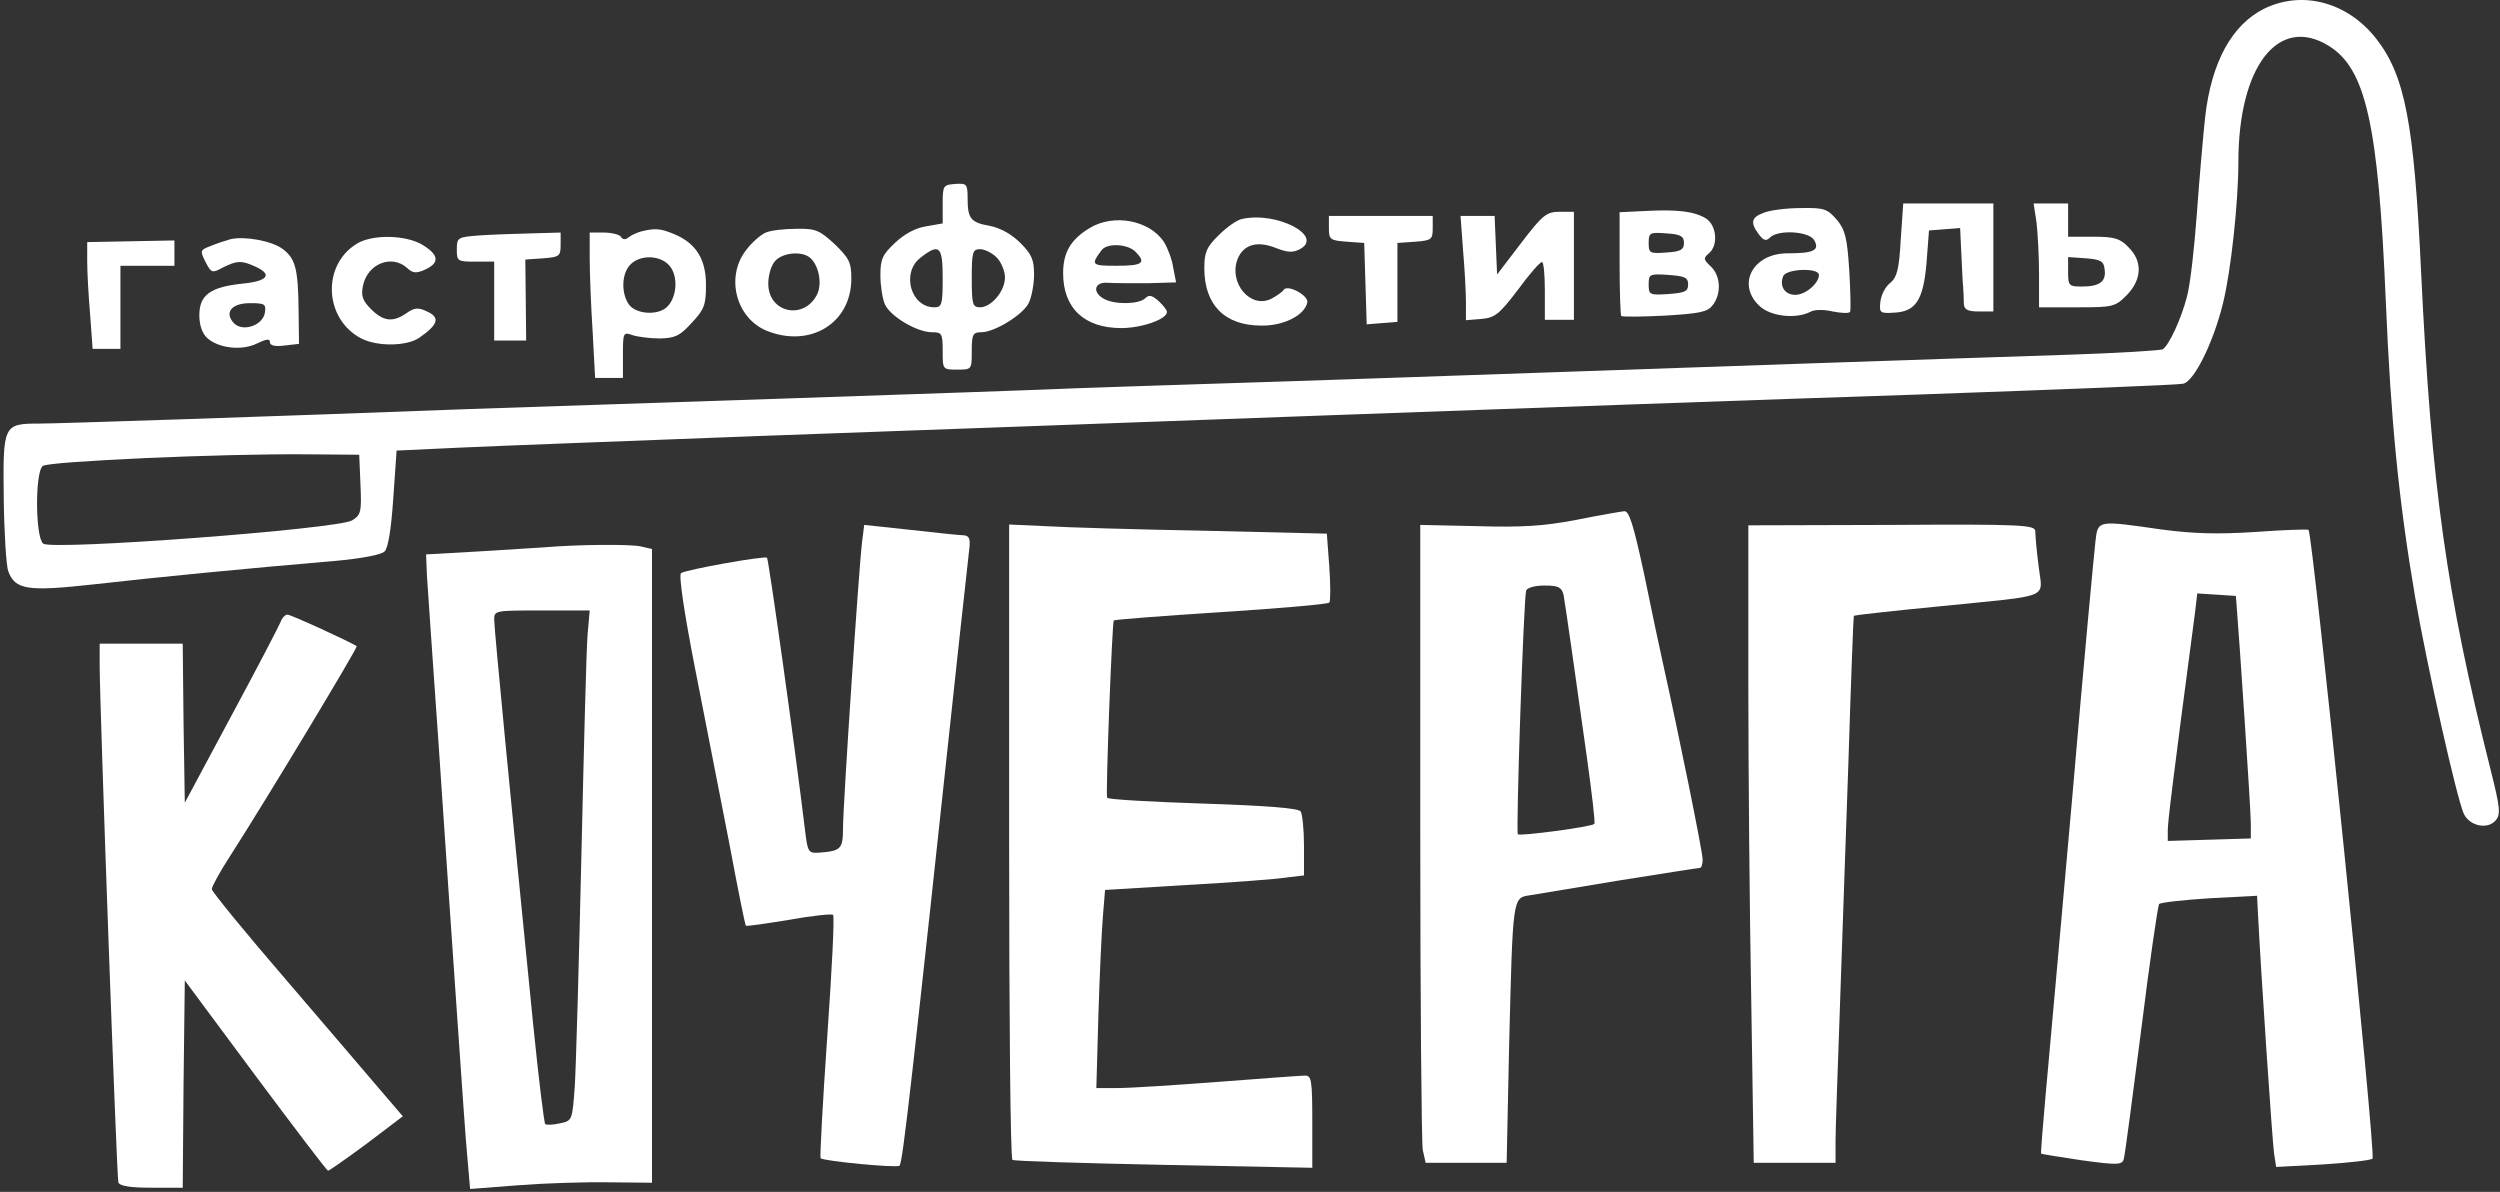
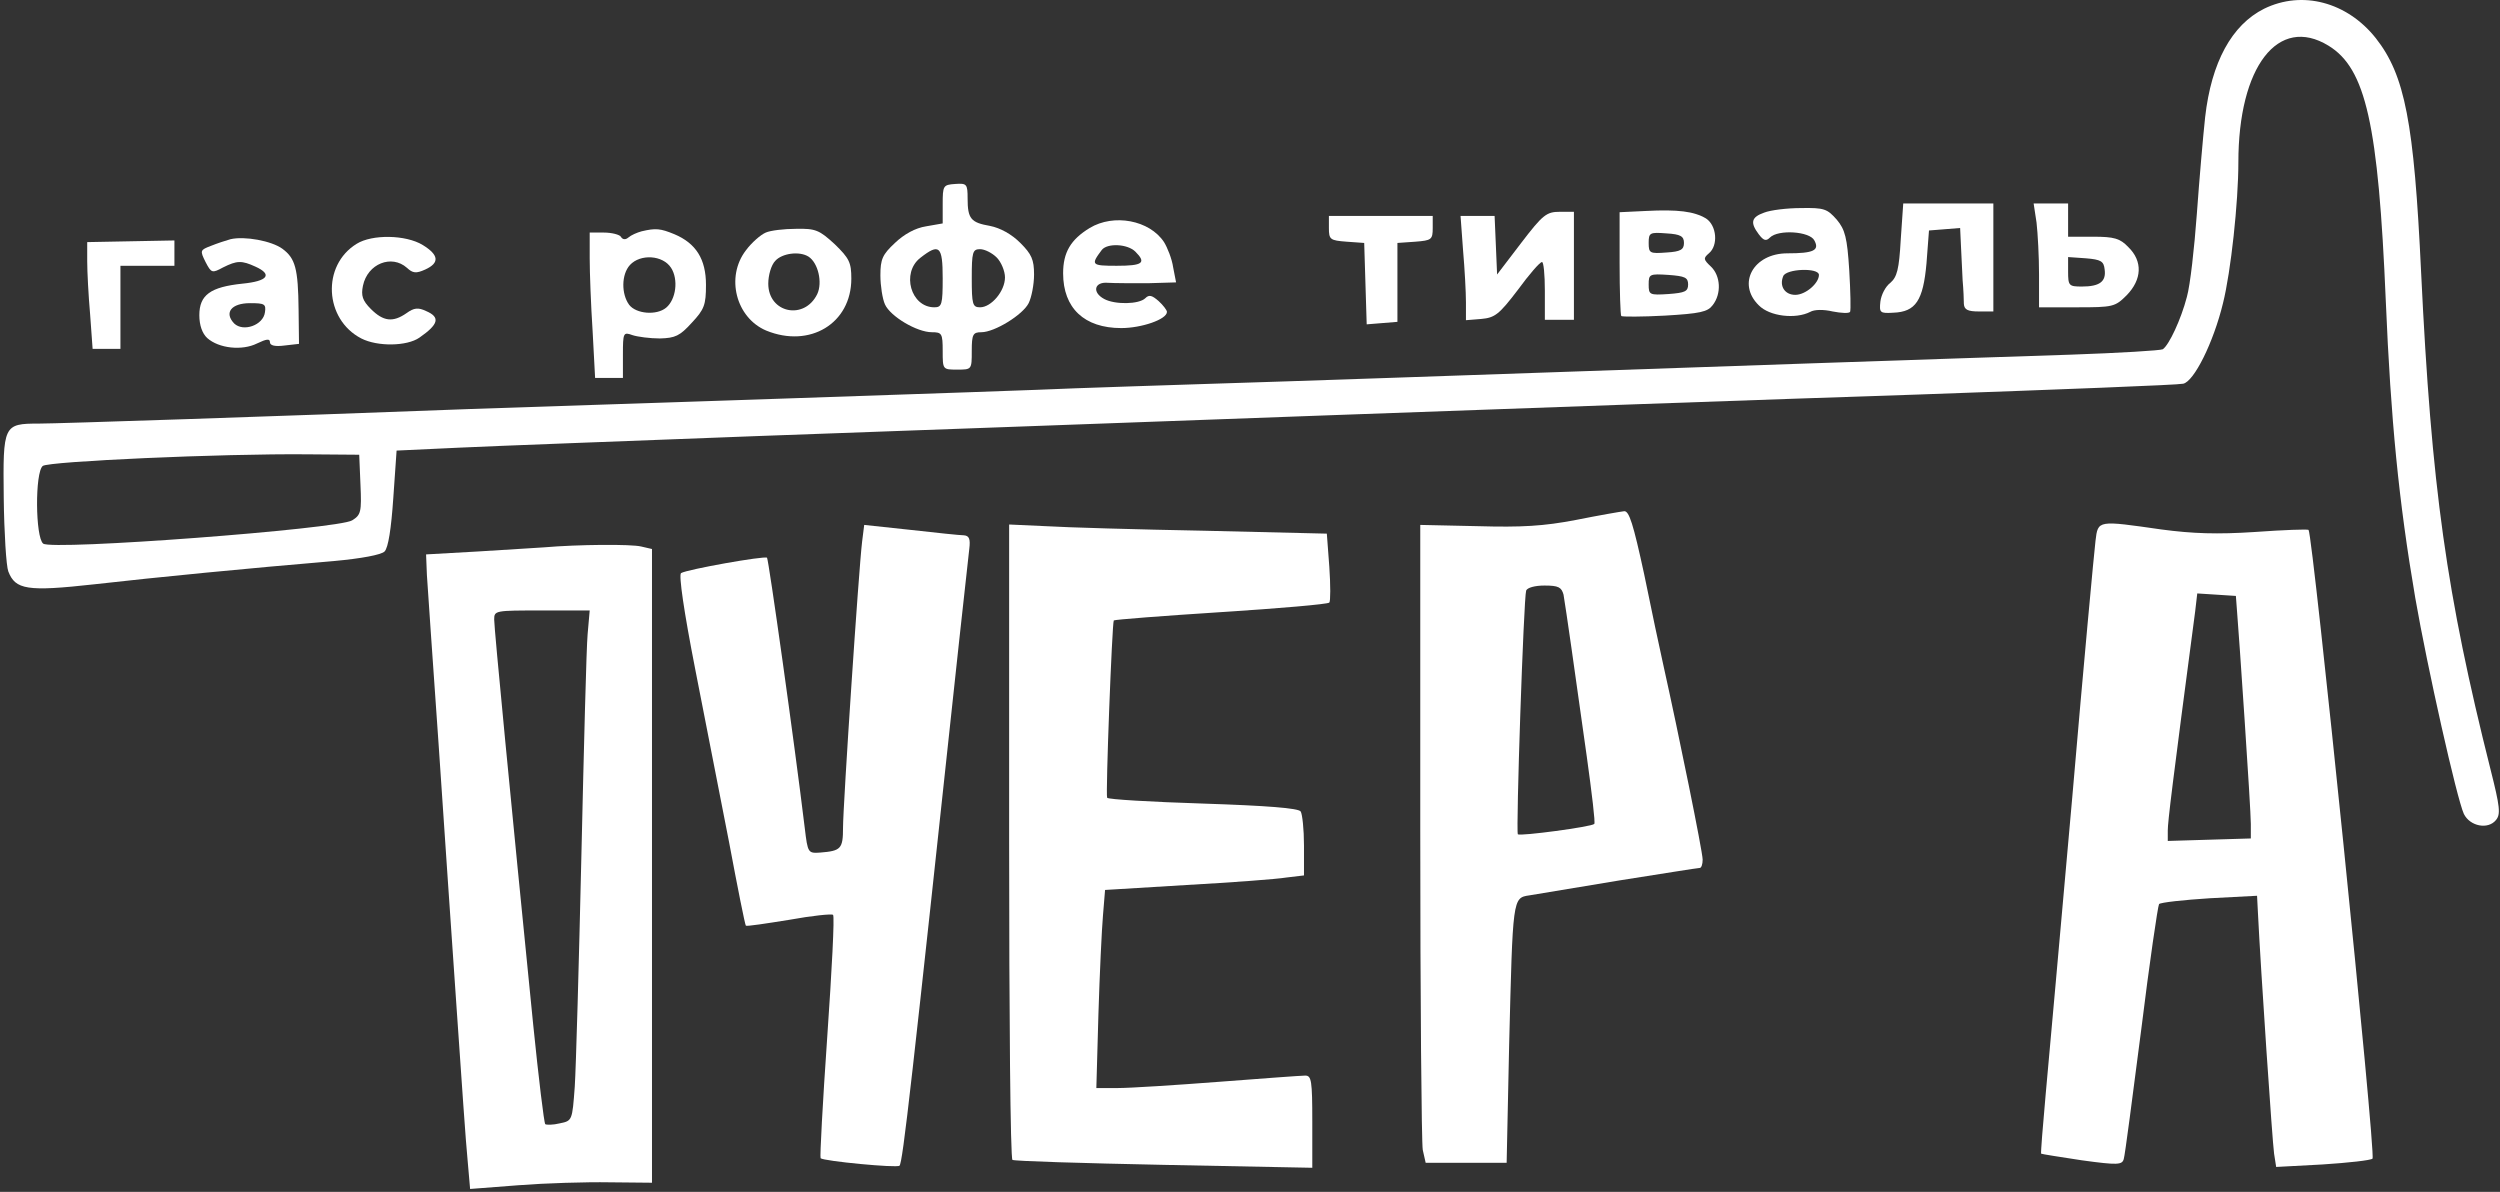
<svg xmlns="http://www.w3.org/2000/svg" width="602" height="287" viewBox="0 0 602 287" fill="none">
  <rect x="0" y="0" width="602" height="287" fill="#333333" stroke="none" />
  <path d="M545.2 2.1C537.4 6 532.5 15 531 28.2C530.5 32.8 529.6 43.2 529 51.5C528.4 59.7 527.4 68.7 526.6 71.5C525.2 76.9 522.3 83.1 520.8 84.1C520.3 84.4 510.3 85 498.7 85.4C487 85.8 458.8 86.7 436 87.5C413.2 88.3 387.1 89.2 378 89.5C368.9 89.8 349.4 90.5 334.5 91C319.7 91.5 299.2 92.2 289 92.5C278.8 92.8 265.3 93.3 259 93.5C252.7 93.8 220.7 94.9 188 96C155.3 97.1 121.5 98.2 113 98.5C65.4 100.3 13.8 102 9.4 102C0.8 102 0.7 102.3 0.9 119.9C1 128.3 1.5 136.3 2 137.6C3.7 142 6.5 142.5 22.7 140.7C37.6 139 60.2 136.8 80.4 135.1C87 134.5 91.8 133.6 92.6 132.8C93.5 131.9 94.2 127.3 94.7 120L95.5 108.5L110.5 107.8C118.8 107.4 151.2 106.2 182.5 105C213.9 103.9 275.7 101.6 320 100C364.3 98.4 428.2 96.1 462 95C495.8 93.8 524.5 92.7 525.7 92.4C528.3 91.9 533 82.5 535.3 73C537.2 65.4 539 48.7 539 39.1C539 16 548.6 3.6 560.7 11C569.7 16.5 572.7 29.9 574.5 72.5C575.7 101.1 577.6 120.6 581.6 144C584.5 160.7 591.6 192.3 593.3 196C594.8 199 599.1 199.8 601 197.5C602.2 196.1 602 194.3 599.7 185.2C589.1 143 585.5 117.5 583 65.5C581.3 29.4 579.1 18.1 572.1 9.2C565.2 0.5 554.4 -2.4 545.2 2.1ZM86.8 116.7C87.1 123.3 86.9 124 84.8 125.3C81.5 127.4 12.4 132.6 10.4 130.9C8.5 129.4 8.4 113.7 10.3 112.2C11.6 111.1 53.5 109.2 74 109.4L86.5 109.5L86.8 116.7Z" fill="white" />
  <path d="M227 49.2V53.8L223 54.5C220.4 54.9 217.7 56.4 215.5 58.5C212.5 61.3 212 62.4 212 66.3C212 68.8 212.5 72 213.1 73.3C214.4 76.2 220.8 80 224.4 80C226.8 80 227 80.3 227 84.5C227 89 227 89 230.5 89C234 89 234 89 234 84.5C234 80.5 234.3 80 236.3 80C239.5 80 246.3 75.8 247.7 73C248.4 71.6 249 68.5 249 66.1C249 62.5 248.4 61.2 245.7 58.5C243.6 56.4 240.9 54.9 238.4 54.4C233.8 53.6 233 52.7 233 47.8C233 44.3 232.8 44.1 230 44.3C227.1 44.5 227 44.7 227 49.2ZM227 67C227 73.3 226.8 74 225 74C219.3 74 217 65.7 221.6 62.1C226.2 58.5 227 59.2 227 67ZM240 62C241.1 63.1 242 65.3 242 66.8C242 70.1 238.7 74 236 74C234.2 74 234 73.3 234 67C234 60.7 234.2 60 236 60C237.1 60 238.9 60.9 240 62Z" fill="white" />
  <path d="M457.7 57.7C457.3 64.9 456.8 66.7 455.2 68.1C454 69 453 71 452.8 72.6C452.5 75.3 452.7 75.5 455.9 75.3C461.3 75.1 463.1 72.4 463.9 63.4L464.5 55.5L468.3 55.2L472 54.9L472.2 59.2C472.3 61.6 472.5 65.3 472.6 67.5C472.8 69.7 472.9 72.3 472.9 73.2C473 74.6 473.9 75 476.5 75H480V62V49H469.1H458.3L457.7 57.7Z" fill="white" />
  <path d="M490.4 53.6C490.7 56.2 491 61.8 491 66.1V74H500.1C508.8 74 509.3 73.9 512.1 71.1C515.8 67.3 516 62.9 512.5 59.5C510.5 57.4 509.1 57 504 57H498V53V49H493.9H489.7L490.4 53.6ZM506.8 64.9C507.2 67.8 505.6 69 501.3 69C498.2 69 498 68.8 498 65.4V61.9L502.3 62.2C505.9 62.5 506.6 62.9 506.8 64.9Z" fill="white" />
  <path d="M396.3 50.801L390 51.101V63.401C390 70.101 390.2 75.901 390.4 76.101C390.6 76.301 395.4 76.301 400.9 76.001C409.4 75.501 411.2 75.101 412.4 73.501C414.6 70.701 414.3 66.401 412 64.201C410.2 62.501 410.1 62.201 411.5 61.001C413.8 59.101 413.4 54.301 410.8 52.601C407.9 50.901 404.1 50.401 396.3 50.801ZM405.5 58.501C405.5 60.101 404.7 60.601 401.3 60.801C397.3 61.101 397 61.001 397 58.501C397 56.001 397.3 55.901 401.3 56.201C404.7 56.401 405.5 56.901 405.5 58.501ZM406.5 68.501C406.5 70.201 405.7 70.501 401.8 70.801C397.2 71.101 397 71.001 397 68.501C397 66.001 397.2 65.901 401.8 66.201C405.7 66.501 406.5 66.801 406.5 68.501Z" fill="white" />
  <path d="M424.8 51.201C421.7 52.301 421.4 53.601 423.5 56.401C424.7 58.001 425.3 58.101 426.2 57.201C428.2 55.201 435.8 55.701 436.9 57.901C438.2 60.301 436.7 61.001 430.4 61.001C422.2 61.001 418.2 68.301 423.5 73.501C426.1 76.201 432.4 76.901 435.9 75.101C436.9 74.501 439.2 74.501 441.3 75.001C443.4 75.401 445.2 75.501 445.5 75.101C445.7 74.701 445.6 70.201 445.3 65.101C444.8 57.201 444.3 55.301 442.3 52.901C440 50.301 439.3 50.001 433.7 50.101C430.3 50.101 426.3 50.601 424.8 51.201ZM438 66.201C438 68.201 434.8 71.001 432.3 71.001C429.8 71.001 428.4 68.901 429.4 66.501C430.1 64.701 438 64.401 438 66.201Z" fill="white" />
  <path d="M366.3 58.502L360.5 66.102L360.2 59.002L359.9 52.002H355.8H351.7L352.3 60.202C352.7 64.802 353 70.402 353 72.802V77.102L356.7 76.802C360 76.502 361 75.702 365.5 69.802C368.2 66.102 370.8 63.102 371.3 63.102C371.7 63.002 372 66.102 372 70.002V77.002H375.5H379V64.002V51.002H375.6C372.4 51.002 371.5 51.702 366.3 58.502Z" fill="white" />
-   <path d="M299.2 52.702C297.9 52.901 295.4 54.702 293.5 56.602C290.5 59.502 290 60.801 290 64.602C290 73.401 294.9 78.401 303.7 78.401C309.1 78.501 314.2 75.901 314.8 72.802C315.1 71.102 310 68.401 309.1 69.802C308.8 70.302 307.5 71.201 306.2 71.901C301.2 74.501 295.8 68.201 298 62.401C299.4 58.901 302.7 57.901 307.2 59.702C310 60.801 311.3 60.901 313 60.002C318.9 56.901 307.6 50.901 299.2 52.702Z" fill="white" />
  <path d="M320 54.902C320 57.702 320.3 57.902 324.3 58.202L328.5 58.502L328.8 68.302L329.1 78.102L332.8 77.802L336.5 77.502V68.002V58.502L340.8 58.202C344.7 57.902 345 57.702 345 54.902V52.002H332.5H320V54.902Z" fill="white" />
  <path d="M262.4 54.9C257.8 57.7 256 60.8 256 65.8C256 74.2 261.1 79 270 79C274.9 79 281 76.9 281 75.1C281 74.7 280.1 73.5 279 72.5C277.4 71.1 276.7 70.9 275.8 71.8C274.3 73.3 268.5 73.4 265.9 72C262.9 70.4 263.5 67.8 266.8 68.1C268.3 68.2 272.6 68.2 276.4 68.2L283.2 68L282.5 64.4C282.2 62.3 281.1 59.6 280.3 58.3C276.8 53 268.2 51.4 262.4 54.9ZM273.4 60.6C276.1 63.3 275.2 64 268.9 64C262.8 64 262.6 63.8 265.3 60.2C266.6 58.5 271.5 58.7 273.4 60.6Z" fill="white" />
  <path d="M154.5 55.7C153.4 56 152 56.6 151.3 57.2C150.6 57.8 149.9 57.7 149.5 57C149.2 56.5 147.3 56 145.4 56H142V62.2C142 65.7 142.3 73.6 142.7 79.7L143.3 91H146.7H150V85.4C150 80.1 150.1 79.9 152.3 80.7C153.5 81.1 156.5 81.5 158.9 81.5C162.6 81.4 163.7 80.9 166.6 77.7C169.6 74.5 170 73.4 170 68.6C170 62.4 167.6 58.6 162.4 56.4C159 55 157.9 54.9 154.5 55.7ZM161.6 64.5C163.4 67.3 162.8 72.1 160.4 74.1C158.1 76 153.2 75.6 151.5 73.4C149.6 70.8 149.6 66.1 151.7 63.8C154.2 61.1 159.6 61.4 161.6 64.5Z" fill="white" />
  <path d="M184.4 56.001C183.2 56.501 181 58.401 179.6 60.301C174.7 66.701 177.2 76.501 184.5 79.601C195 83.901 205 77.901 205 67.101C205 63.201 204.5 62.201 201 58.801C197.3 55.401 196.4 55.001 191.7 55.101C188.8 55.101 185.5 55.501 184.4 56.001ZM194.7 61.801C197 63.301 198.1 68.001 196.8 70.801C193.7 77.201 185 75.401 185 68.301C185 66.301 185.7 63.801 186.7 62.801C188.3 61.001 192.5 60.401 194.7 61.801Z" fill="white" />
-   <path d="M115.3 56.7C110.2 57.1 110 57.2 110 60.1C110 62.9 110.2 63 114.5 63H119V72.5V82H122.9H126.7L126.6 72.2L126.5 62.5L130.8 62.2C134.7 61.9 135 61.7 135 58.9V56L127.8 56.2C123.8 56.3 118.1 56.5 115.3 56.7Z" fill="white" />
  <path d="M55.5 57.602C54.4 57.902 52.3 58.602 50.8 59.202C48.2 60.202 48.1 60.302 49.5 63.102C50.9 65.802 51.1 65.802 53.7 64.402C57.1 62.702 58.2 62.702 61.5 64.202C65.7 66.102 64.5 67.702 58.4 68.302C50.7 69.102 48 71.002 48 75.902C48 78.302 48.7 80.302 49.9 81.402C52.7 83.902 58.3 84.502 61.9 82.702C64.2 81.602 65 81.502 65 82.402C65 83.202 66.2 83.502 68.5 83.202L72 82.802L71.9 74.602C71.8 64.602 71.1 62.202 68 59.902C65.4 58.002 58.9 56.802 55.5 57.602ZM63.8 75.202C63.4 78.302 58.6 80.002 56.4 77.902C53.9 75.302 55.7 73.002 60.2 73.002C63.7 73.002 64.1 73.202 63.8 75.202Z" fill="white" />
  <path d="M85.9 58.7C77.4 63.9 78.1 76.9 87 81.5C90.9 83.5 98 83.4 101 81.3C105.6 78.1 106.1 76.4 102.6 74.9C100.7 74 99.7 74.1 97.9 75.4C94.6 77.7 92.3 77.4 89.3 74.4C87.3 72.4 86.9 71.2 87.4 68.8C88.5 63.5 94.3 61.2 98 64.5C99.4 65.8 100.2 65.9 102.4 64.9C105.9 63.3 105.7 61.4 101.8 59C97.7 56.5 89.6 56.4 85.9 58.7Z" fill="white" />
  <path d="M21 62.9C21 65.4 21.3 71.2 21.7 75.7L22.3 84H25.6H29V74V64H35.5H42V60.9V57.9L31.5 58.1L21 58.3V62.9Z" fill="white" />
  <path d="M379.5 125.2C371.7 126.7 366.4 127 355.8 126.7L342 126.4V200.1C342 240.6 342.3 275.2 342.6 276.9L343.3 280H353H362.8L363.4 251.7C364.3 216.1 364.2 216.2 368.3 215.6C370.1 215.3 379.8 213.7 390 212C400.2 210.4 408.8 209 409.3 209C409.7 209 410 208.1 410 207C410 205.1 404.3 177.1 400.5 160C399.7 156.4 397.6 146.6 395.9 138.2C393.3 126.2 392.3 123 391.1 123.1C390.2 123.2 385 124.1 379.5 125.2ZM376.5 143.2C376.7 144.5 377.6 150.2 378.4 156C379.2 161.8 380.9 173.6 382.1 182.2C383.3 190.9 384.2 198.2 383.9 198.4C383.3 199.1 366 201.4 365.5 200.9C365 200.3 366.9 144 367.5 142.2C367.8 141.5 369.6 141 371.9 141C375.3 141 376 141.4 376.5 143.2Z" fill="white" />
  <path d="M207.6 130.4C206.8 136.8 203 194 203 199.3C203 204.4 202.5 204.9 197.5 205.3C194.6 205.5 194.5 205.4 193.8 199.5C191.3 178.8 185.1 134.8 184.7 134.3C184.1 133.8 165.5 137.1 164 138C163.4 138.4 164.7 147.3 167.4 161.1C169.8 173.4 173.5 192.3 175.6 203C177.6 213.7 179.4 222.7 179.6 222.9C179.8 223.1 184.4 222.4 190 221.5C195.5 220.5 200.3 220 200.6 220.3C201 220.6 200.3 233.8 199.2 249.7C198.1 265.5 197.4 278.7 197.6 278.9C198.3 279.6 216 281.3 216.6 280.7C217.4 279.9 219.5 261 231 154C232.1 143.8 233.2 134 233.4 132.2C233.7 129.8 233.4 129 232.1 128.9C231.2 128.9 225.5 128.3 219.3 127.6L208.1 126.4L207.6 130.4Z" fill="white" />
  <path d="M243 202.601C243 244.501 243.3 279.101 243.8 279.301C244.2 279.601 260.6 280.101 280.3 280.501L316 281.201V270.101C316 260.201 315.8 259.001 314.3 259.001C313.3 259.001 304 259.701 293.5 260.501C283.1 261.301 272.1 262.001 269.2 262.001H264L264.5 244.201C264.8 234.501 265.3 223.801 265.6 220.401L266.1 214.301L285.8 213.101C296.6 212.501 307.4 211.701 309.8 211.301L314 210.801V203.601C314 199.701 313.6 196.001 313.2 195.401C312.7 194.601 305 194.001 289.7 193.501C277.2 193.101 266.8 192.501 266.6 192.101C266.2 191.301 267.8 149.901 268.2 149.401C268.4 149.201 280 148.301 294 147.401C308 146.501 319.7 145.501 320.1 145.101C320.4 144.801 320.4 140.901 320.1 136.501L319.5 128.501L290 127.801C273.8 127.501 256.6 127.001 251.8 126.701L243 126.301V202.601Z" fill="white" />
-   <path d="M421 164.1C421 184.8 421.3 219.3 421.7 240.8L422.3 280H432.2H442V274.7C442 271.9 442.5 258 443 244C443.5 230 444.4 202.7 445.1 183.5C445.7 164.2 446.3 148.4 446.4 148.3C446.6 148.1 455.8 147.1 467.1 146C494.6 143.2 491.8 144.4 490.9 136.3C490.4 132.6 490.1 128.8 490.1 127.9C490 126.4 486.9 126.2 455.5 126.4L421 126.5V164.1Z" fill="white" />
  <path d="M504.6 130.2C504.3 132.6 501.7 160.4 499 192C496.2 223.6 493.3 255.8 492.6 263.5C491.9 271.2 491.4 277.6 491.5 277.8C491.6 277.9 496 278.6 501.3 279.4C510 280.6 511 280.5 511.4 279.1C511.7 278.2 513.5 264.2 515.6 248C517.6 231.8 519.6 218.2 519.9 217.7C520.3 217.3 525.8 216.7 532.1 216.3L543.5 215.7L543.7 219.6C544.4 233.9 547.2 275.1 547.6 277.8L548.1 281L559.3 280.4C565.5 280 570.9 279.4 571.3 279C572.2 278.2 556.9 128.5 555.9 127.6C555.7 127.4 549.9 127.6 543 128.1C533.9 128.7 528 128.5 520.5 127.5C505.1 125.3 505.2 125.2 504.6 130.2ZM538.7 147.5C538.9 149.7 539.7 161.3 540.5 173.3C541.3 185.2 542 196.6 542 198.4V201.9L532 202.2L522 202.5V200C522 197.9 523.1 188.8 528.6 147.2L529.1 142.9L533.8 143.2L538.4 143.5L538.7 147.5Z" fill="white" />
  <path d="M131 131.801C129.1 131.901 121.9 132.401 115 132.801L102.6 133.501L102.8 138.501C103 141.201 104.2 159.501 105.6 179.001C106.9 198.501 108.9 227.501 110 243.501C111.1 259.401 112.2 275.601 112.6 279.401L113.2 286.301L124.9 285.401C131.3 284.901 141.1 284.601 146.8 284.701L157 284.801V208.501V132.201L154.4 131.601C152 131.001 139.2 131.101 131 131.801ZM141.5 152.701C141.2 155.901 140.6 179.901 140 206.001C139.4 232.101 138.7 257.201 138.4 261.701C137.8 269.801 137.8 269.901 134.8 270.501C133.2 270.901 131.6 270.901 131.3 270.701C131 270.401 129.7 259.601 128.4 246.801C123 192.801 119 151.401 119 149.201C119 147.001 119.2 147.001 130.5 147.001H142L141.5 152.701Z" fill="white" />
-   <path d="M67.6 149.7C67.2 150.7 61.9 160.9 55.7 172.4L44.5 193.3L44.2 174.2L44 155H34H24V160.2C24 169.8 28.1 283.5 28.5 284.7C28.8 285.6 31.3 286 36.5 286H44L44.2 261L44.5 236.1L61.5 259C70.9 271.6 78.7 281.9 79 281.9C79.3 281.9 83.4 279 88.3 275.4L97 268.8L92.2 263.2C89.5 260 79.2 248 69.2 236.3C59.2 224.7 51 214.7 51 214.1C51 213.5 52.9 210 55.3 206.3C64.3 192.3 86.2 155.9 85.9 155.6C84.6 154.7 70.1 148 69.2 148C68.7 148 67.9 148.8 67.6 149.7Z" fill="white" />
</svg>